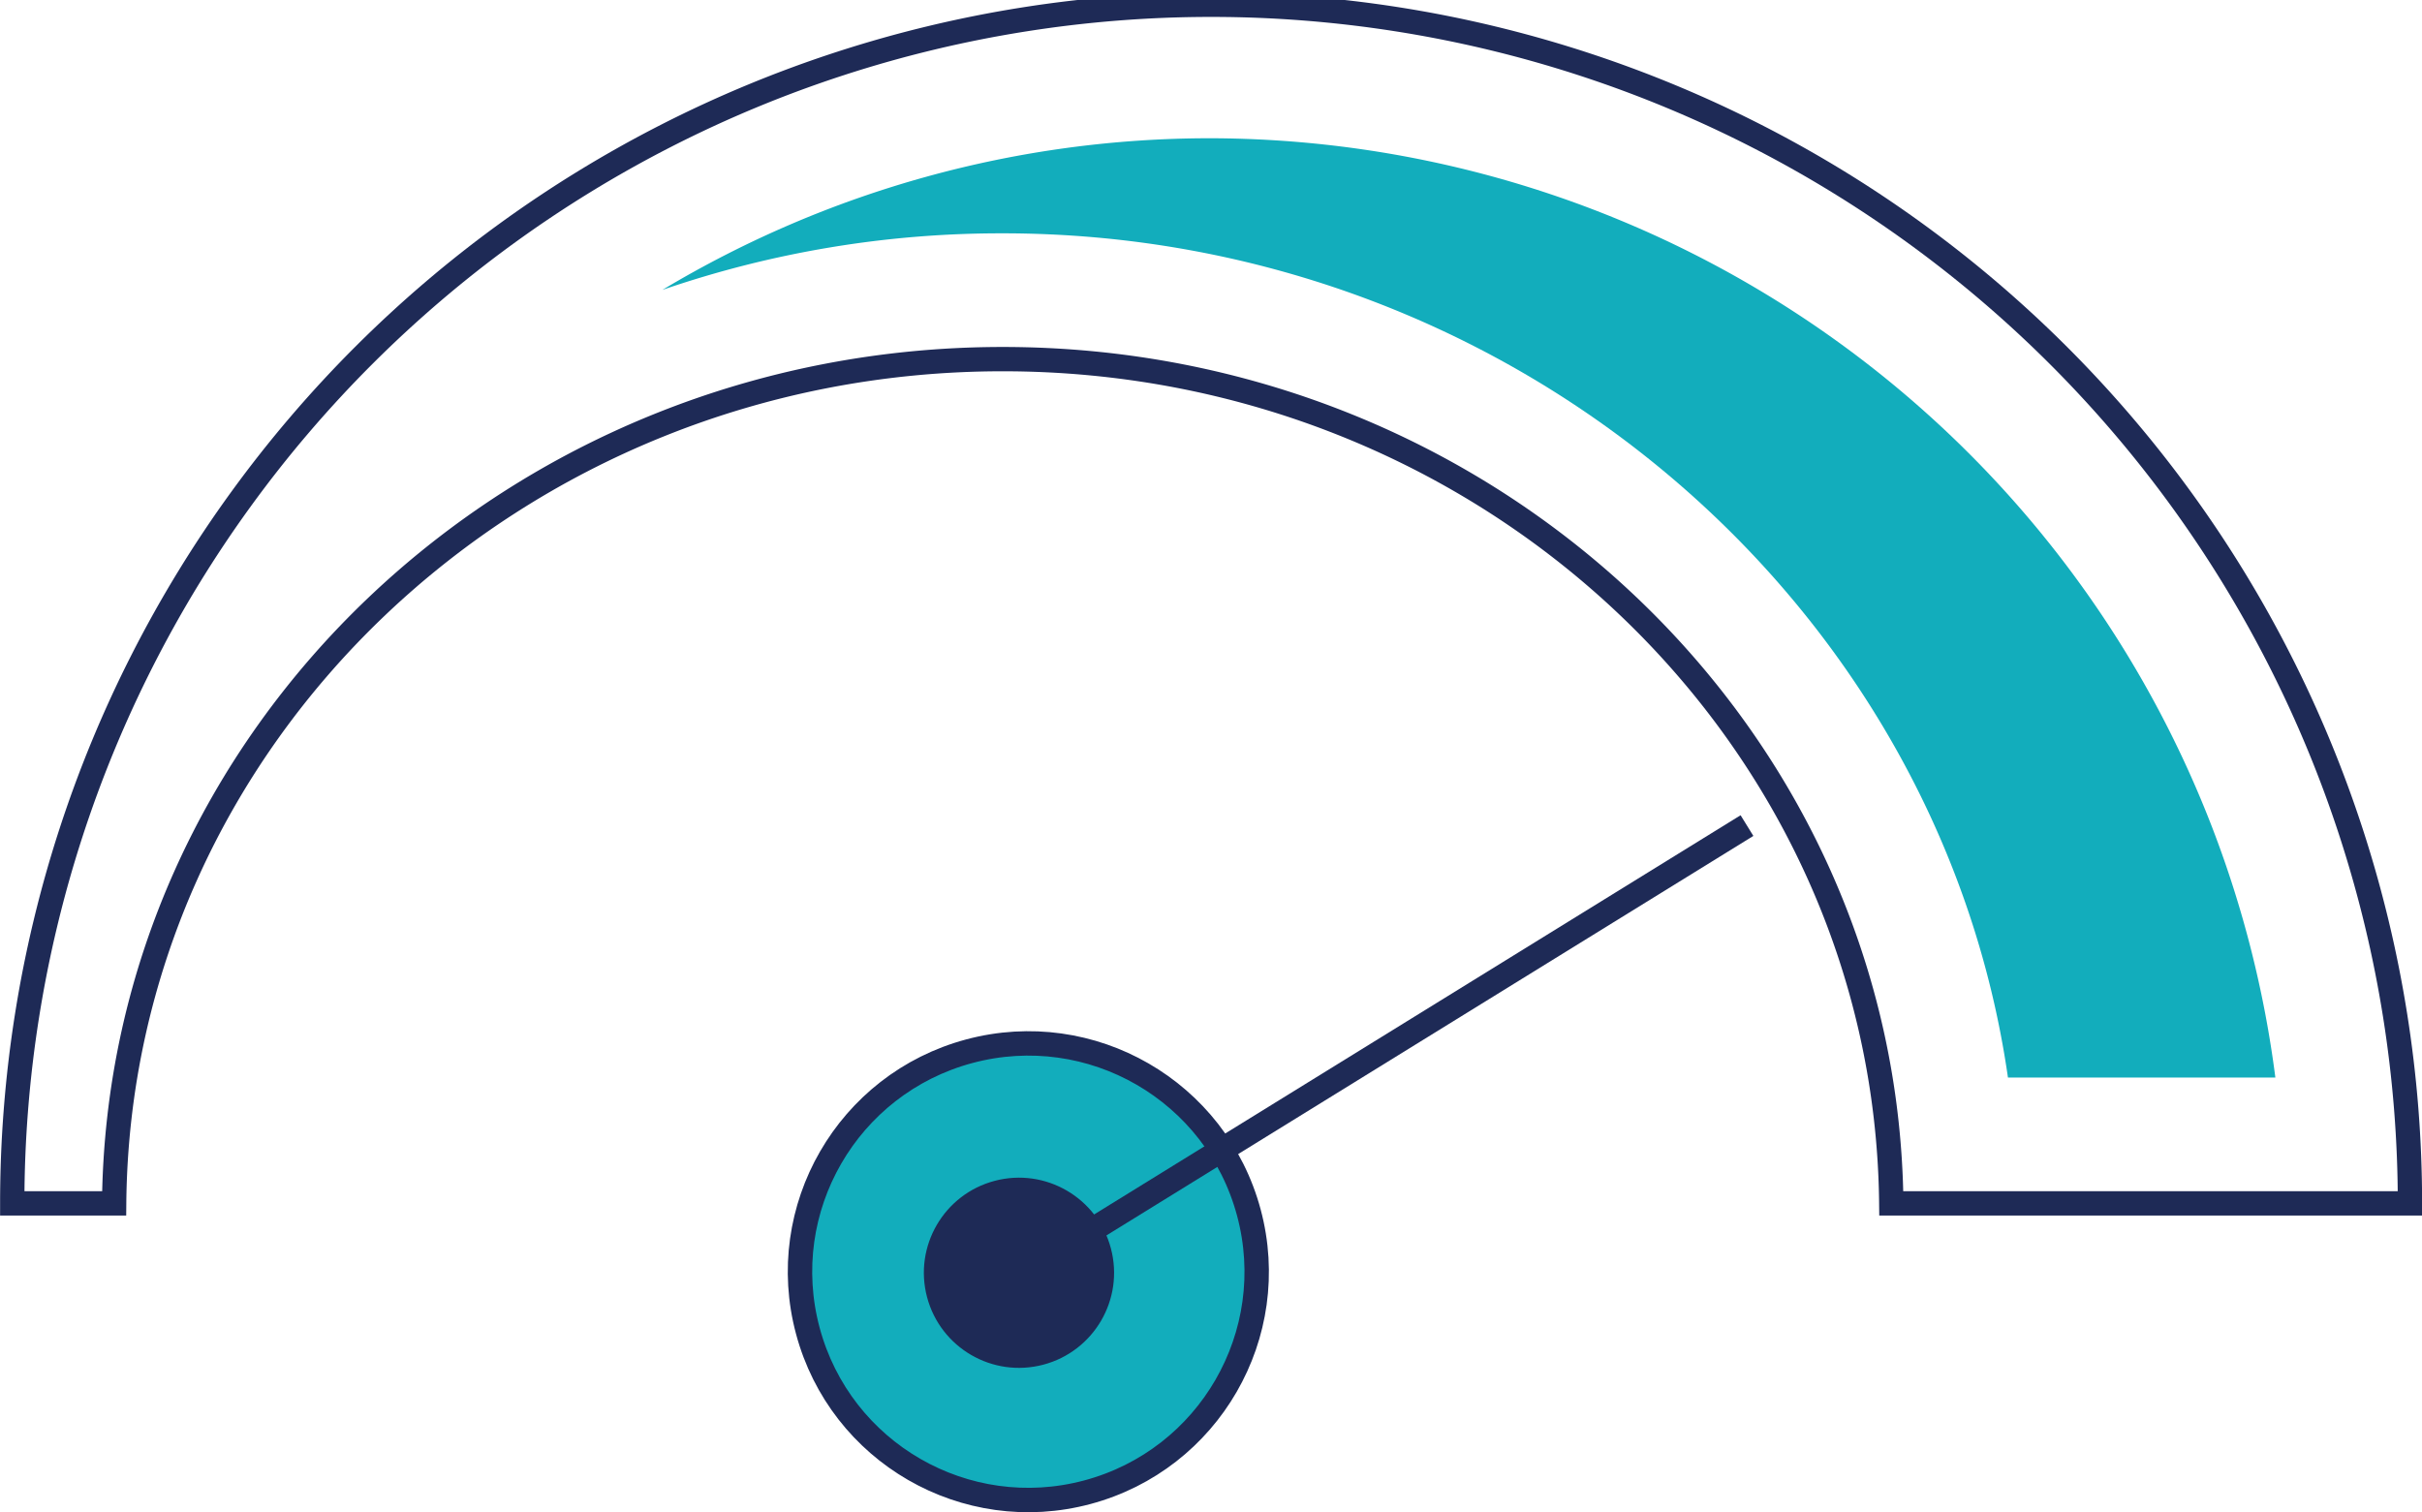
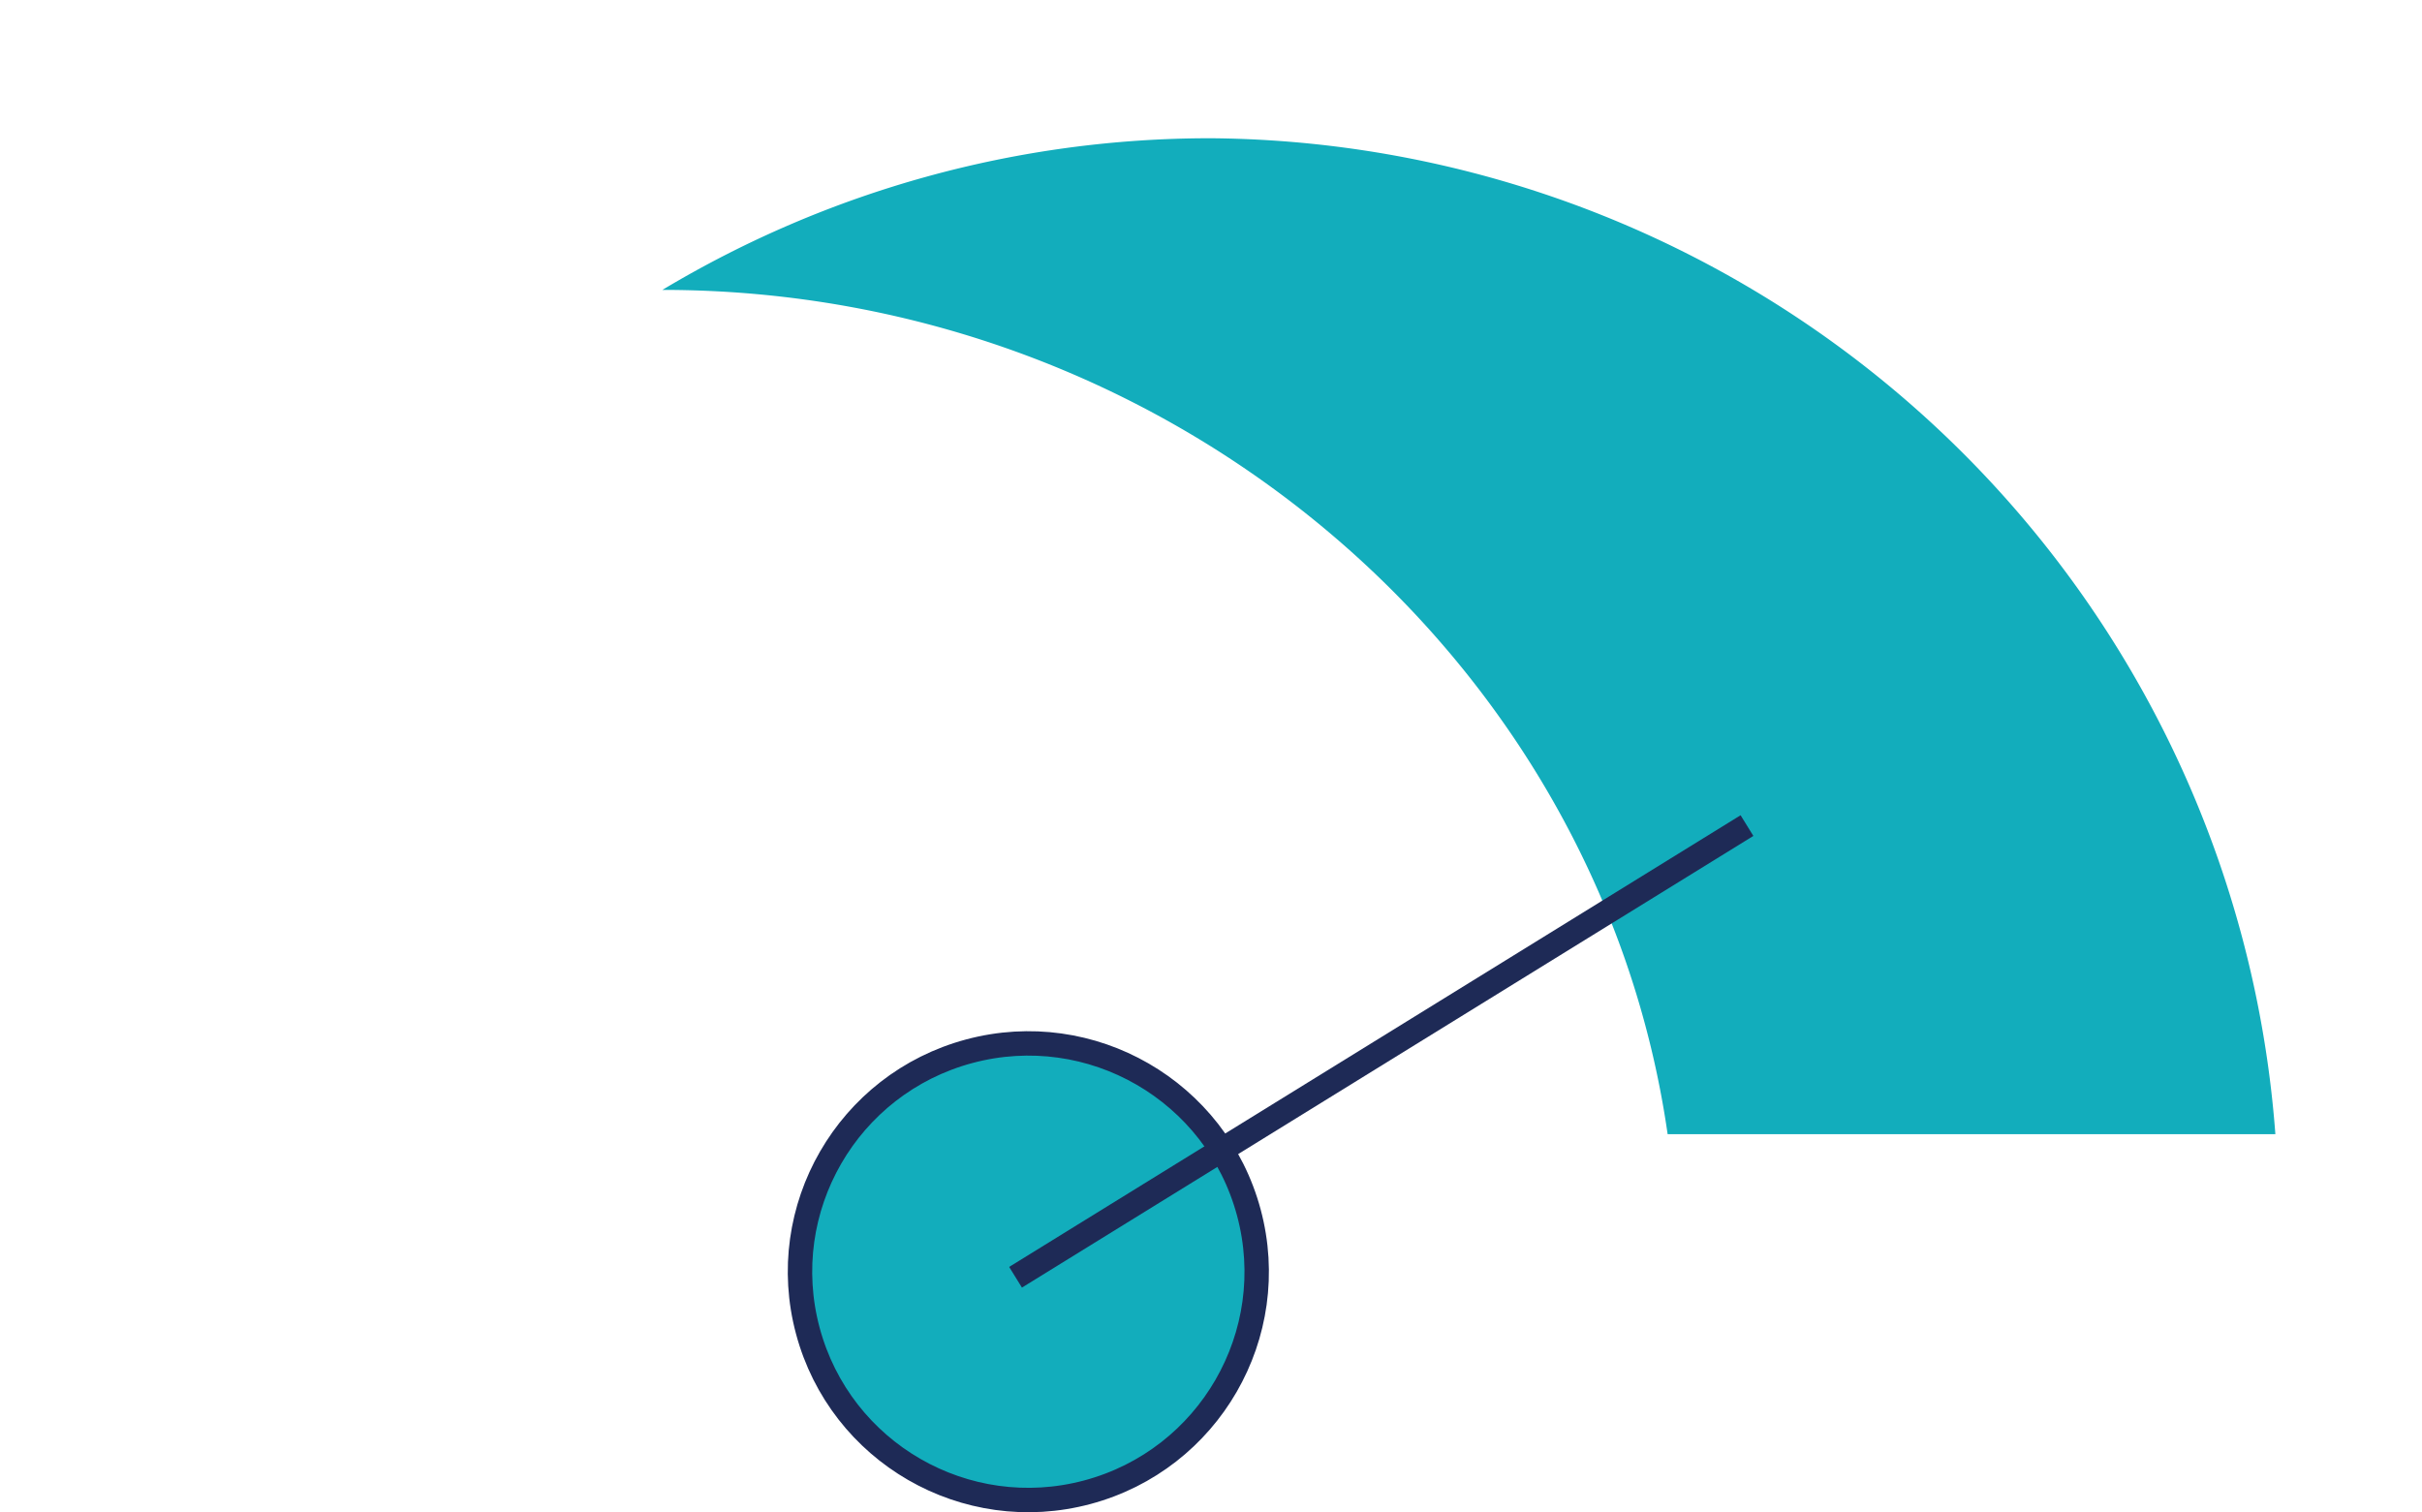
<svg xmlns="http://www.w3.org/2000/svg" id="Layer_1" data-name="Layer 1" viewBox="0 0 124.54 77.78">
  <defs>
    <style>.cls-1,.cls-3{fill:#12adbc;}.cls-2{fill:none;}.cls-2,.cls-3{stroke:#1e2a56;stroke-miterlimit:10;stroke-width:1.25px;}.cls-4{fill:#1e2a56;}</style>
  </defs>
  <title>Artboard 105</title>
-   <path class="cls-1" d="M62.27,7.11a54.74,54.74,0,0,0-28.21,7.8A53.47,53.47,0,0,1,51.56,12c26.26,0,48.18,19,51.69,43.42H117A55.33,55.33,0,0,0,62.27,7.11Z" />
-   <path class="cls-2" d="M5.87,61.89c.22-24,20.59-43.42,45.69-43.42S97,37.88,97.25,61.89h26.67a61.64,61.64,0,0,0-123.29,0Z" />
-   <circle class="cls-3" cx="52.51" cy="65.44" r="8.07" transform="translate(-30.43 52.77) rotate(-42.57)" />
+   <path class="cls-1" d="M62.27,7.11a54.74,54.74,0,0,0-28.21,7.8c26.26,0,48.18,19,51.69,43.42H117A55.33,55.33,0,0,0,62.27,7.11Z" />
  <circle class="cls-3" cx="52.39" cy="65.46" r="11.69" transform="matrix(0.97, -0.26, 0.26, 0.97, -14.96, 15.53)" />
-   <circle class="cls-4" cx="52.39" cy="65.46" r="4.89" transform="translate(-14.96 15.53) rotate(-14.78)" />
  <line class="cls-2" x1="52.22" y1="65.69" x2="89.83" y2="42.46" />
</svg>